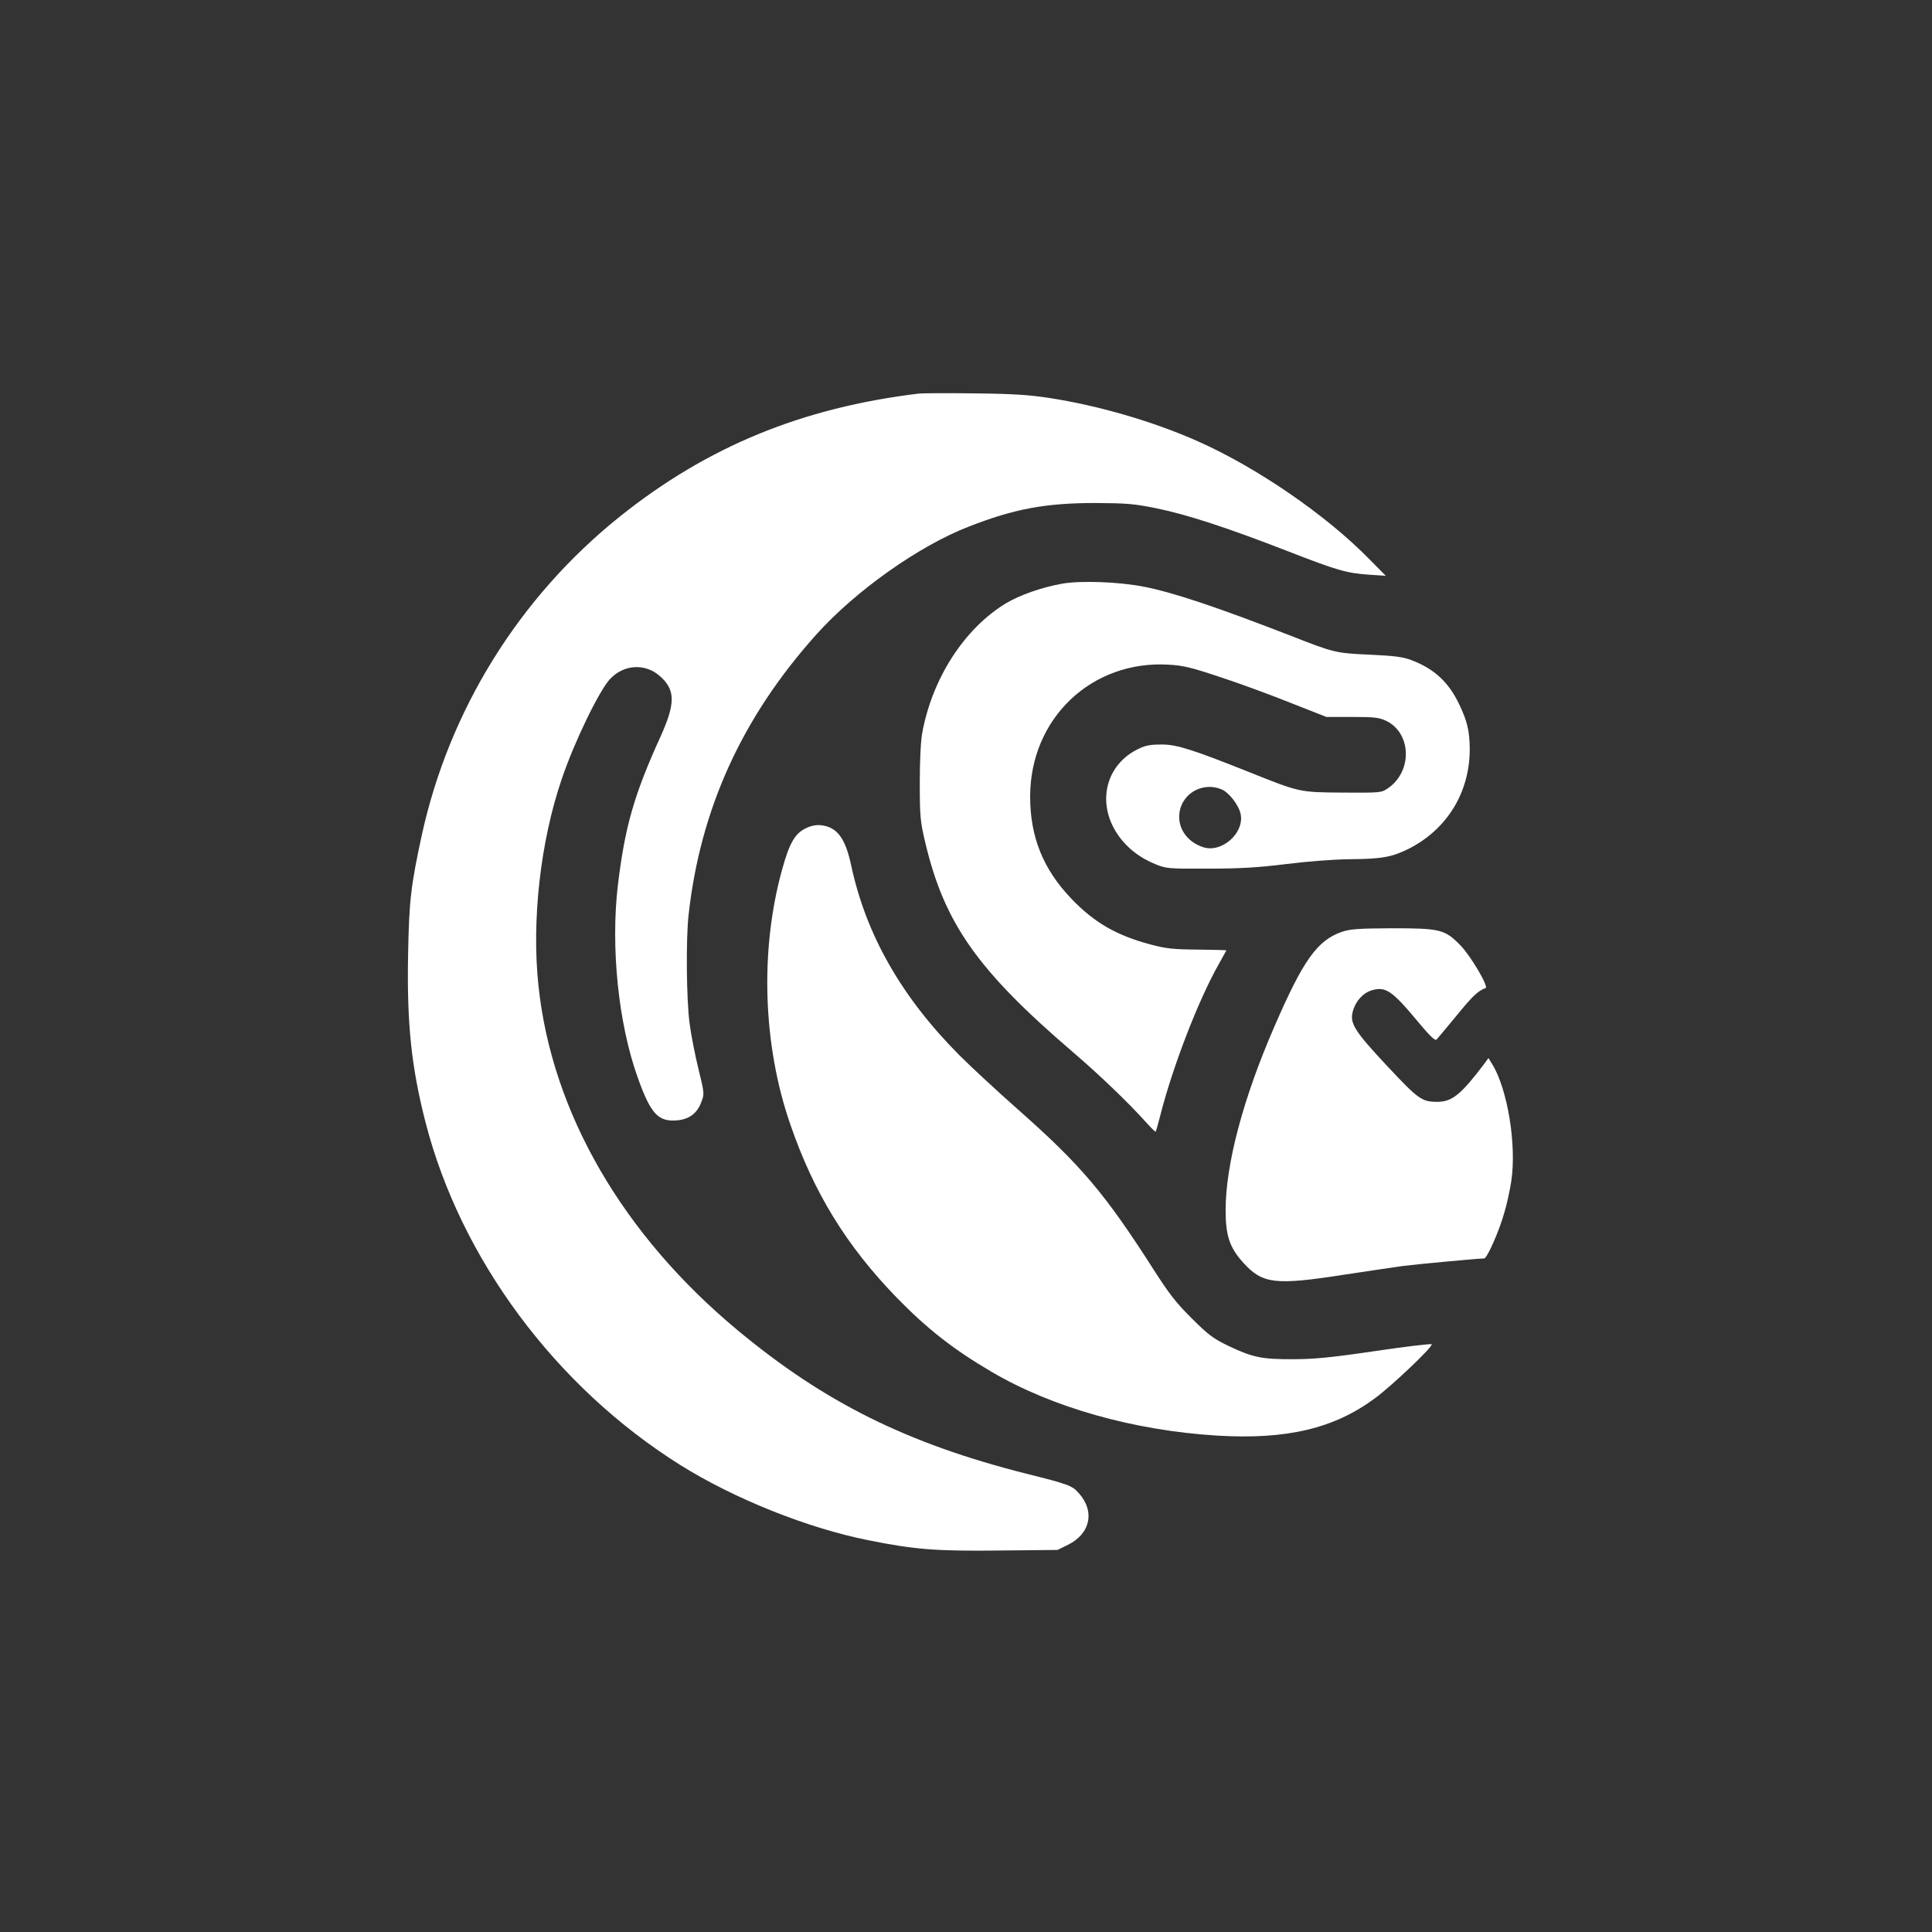
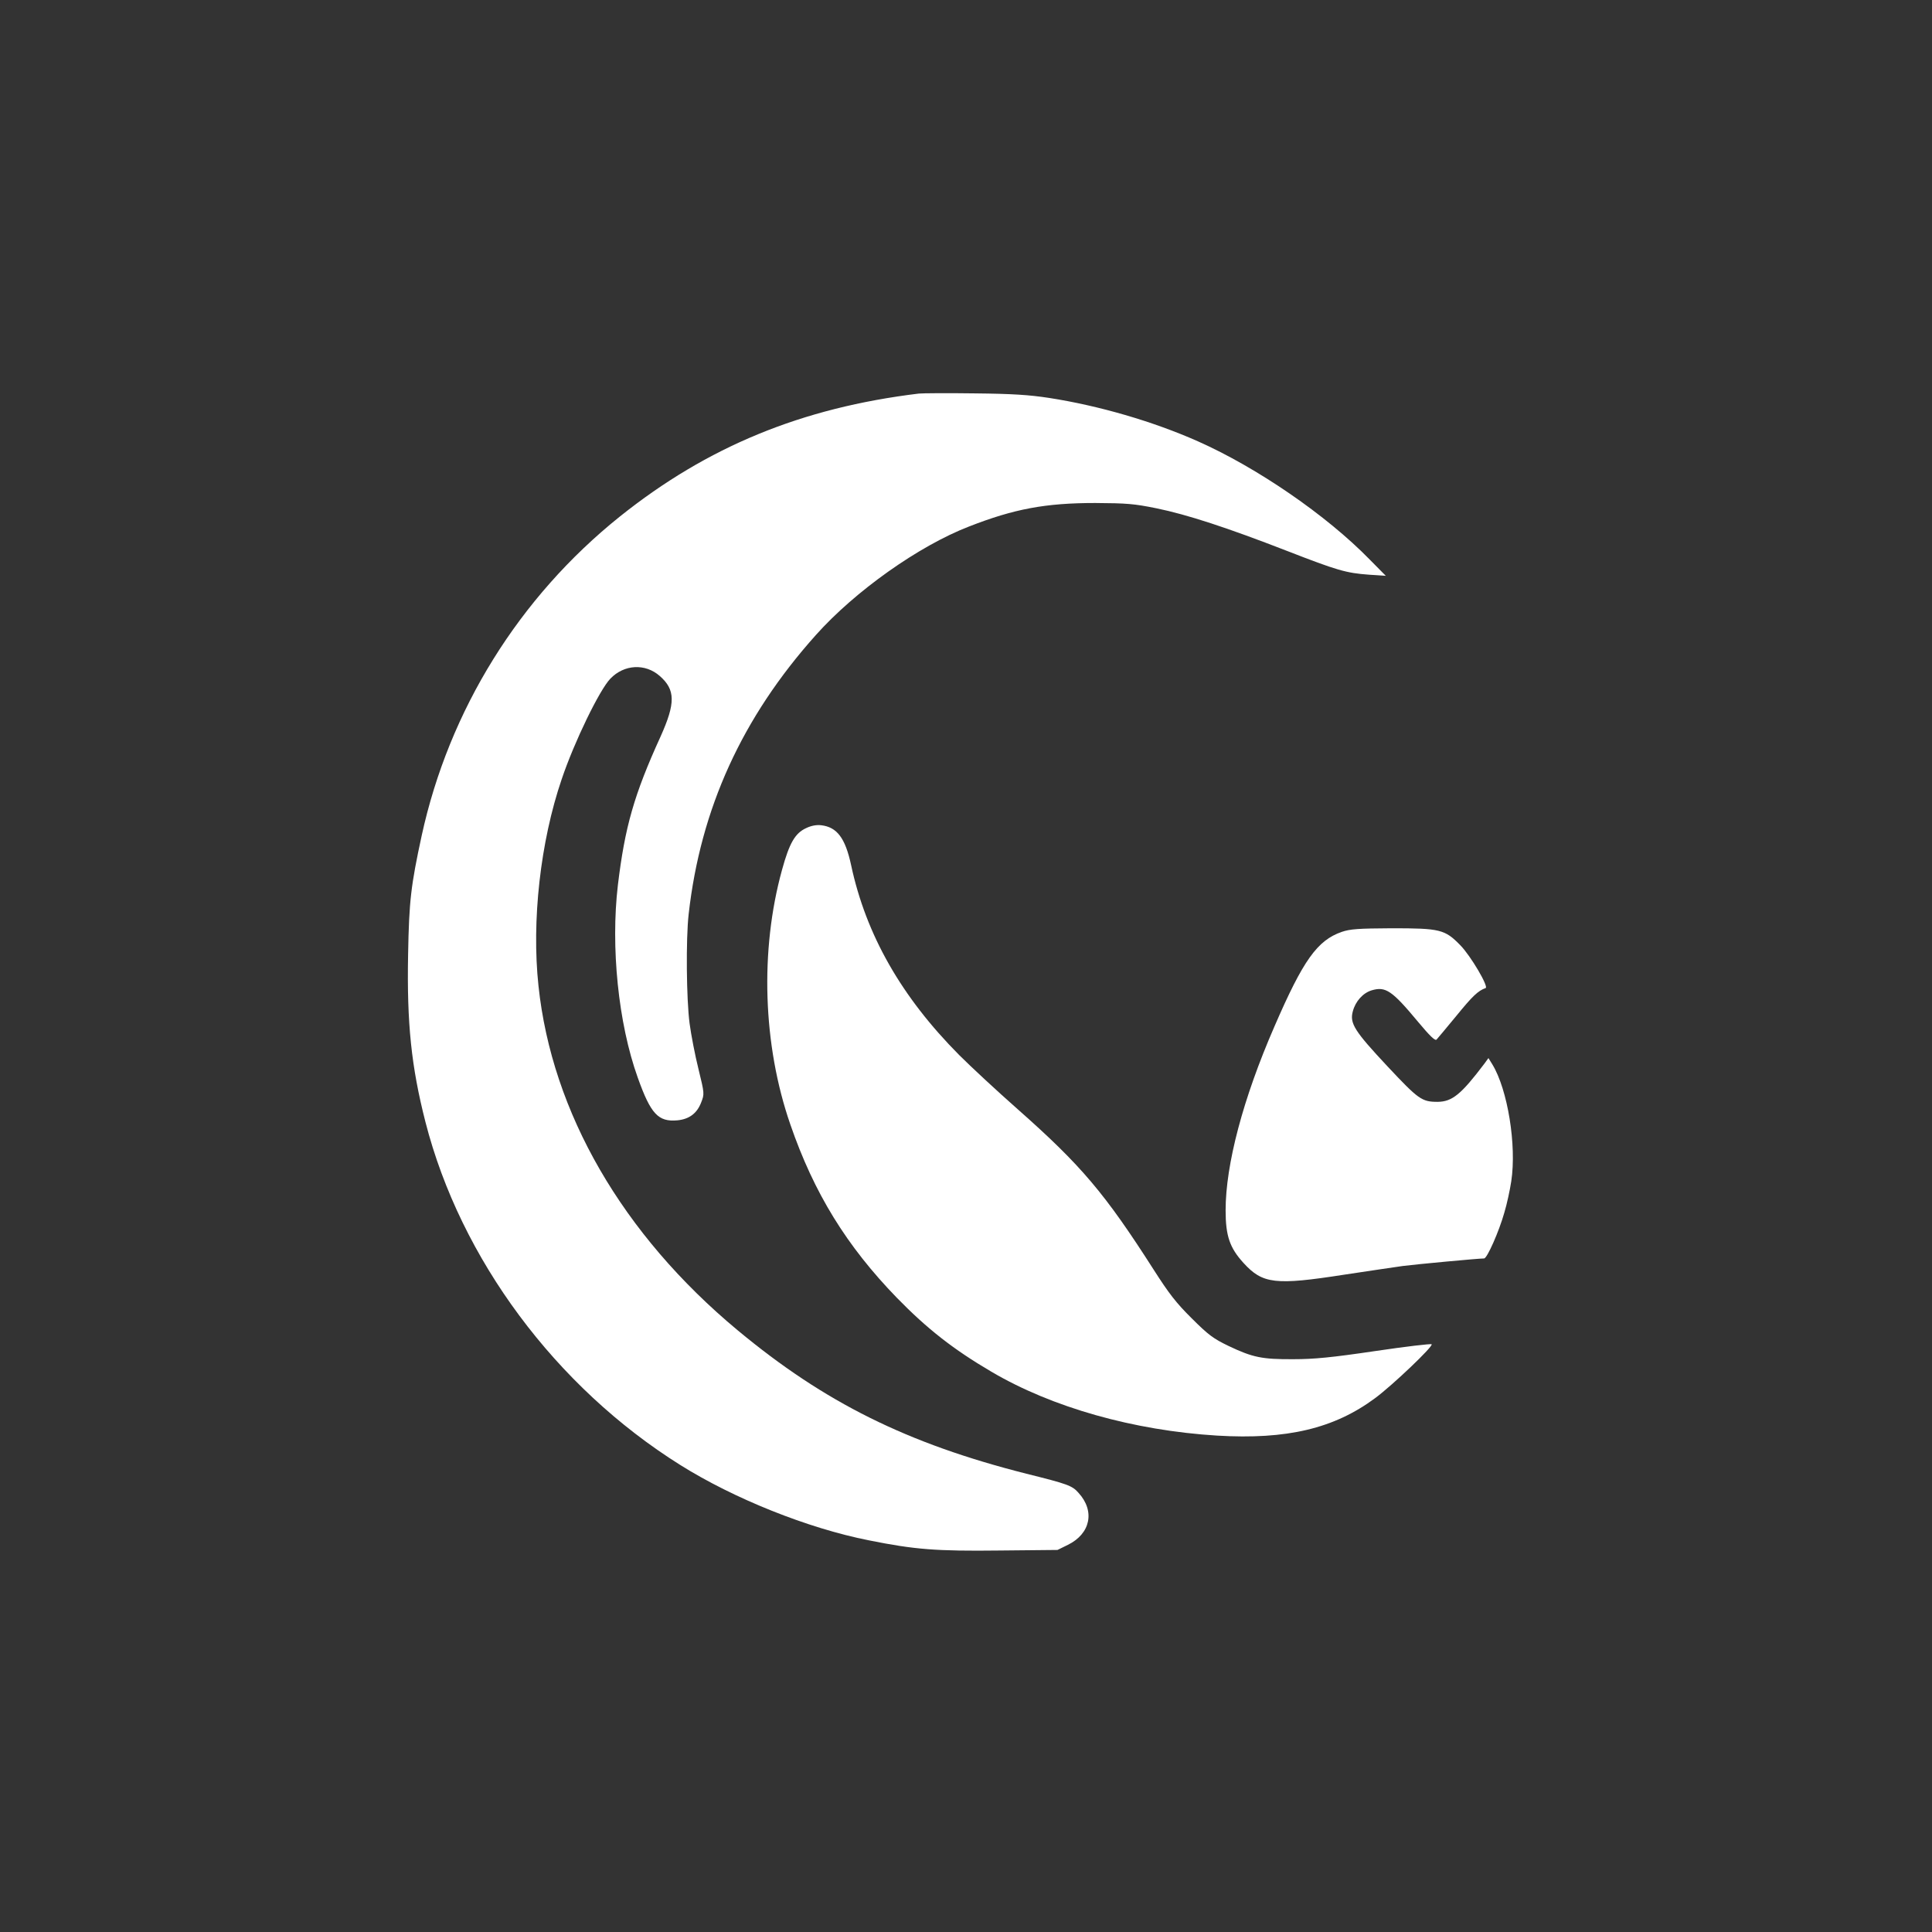
<svg xmlns="http://www.w3.org/2000/svg" version="1.0" width="1024pt" height="1024pt" viewBox="0 0 1024 1024" preserveAspectRatio="xMidYMid meet">
  <rect x="0" y="0" width="1024" height="1024" fill="#333333" stroke="none" />
  <g transform="translate(0,1024) scale(0.1,-0.1)" fill="#ffffff" stroke="none">
    <path d="M4870 8154 c-620 -75 -1121 -281 -1585 -652 -534 -428 -905 -1026 -1050 -1691 -57 -264 -67 -345 -72 -631 -7 -363 17 -594 92 -887 186 -725 690 -1404 1351 -1818 284 -178 675 -335 999 -399 243 -49 359 -58 692 -54 l308 3 55 27 c120 59 145 179 56 276 -33 38 -59 47 -276 101 -632 160 -1069 377 -1530 760 -610 507 -985 1154 -1056 1826 -37 344 10 764 123 1095 67 199 201 474 258 533 73 76 185 82 262 14 83 -73 84 -143 4 -321 -141 -309 -189 -480 -226 -786 -39 -329 2 -734 105 -1021 69 -194 109 -236 210 -227 63 6 104 37 126 94 18 46 18 47 -14 178 -18 72 -39 181 -47 241 -17 128 -20 448 -5 580 63 559 283 1042 674 1479 208 233 545 472 811 575 240 94 407 125 670 125 167 -1 206 -4 324 -28 162 -33 376 -103 690 -225 270 -105 315 -118 437 -127 l89 -6 -85 86 c-229 235 -598 488 -911 627 -239 106 -525 189 -789 230 -105 16 -193 22 -395 24 -143 2 -276 1 -295 -1z" />
-     <path d="M5628 7146 c-108 -19 -225 -61 -297 -104 -220 -134 -390 -397 -443 -687 -8 -42 -13 -148 -13 -265 0 -179 3 -205 29 -315 101 -428 276 -677 781 -1110 138 -118 296 -269 389 -373 26 -29 49 -52 51 -50 2 2 13 39 24 83 66 261 204 618 312 807 21 38 39 71 39 71 0 1 -69 3 -153 4 -128 1 -167 5 -249 27 -180 48 -297 115 -419 242 -150 157 -219 327 -219 542 0 414 326 724 735 699 75 -4 121 -15 270 -65 99 -32 267 -94 372 -136 l193 -76 137 0 c119 0 142 -3 181 -21 134 -66 139 -269 7 -358 -34 -23 -39 -23 -239 -22 -230 2 -224 0 -501 111 -294 117 -375 143 -455 144 -57 0 -86 -4 -121 -21 -177 -81 -229 -285 -117 -453 47 -71 118 -127 203 -161 57 -23 70 -24 280 -23 168 0 265 6 410 24 111 14 252 25 340 26 167 1 222 11 309 54 205 103 326 299 326 530 -1 95 -13 147 -55 235 -57 120 -133 190 -254 236 -44 17 -90 23 -221 29 -179 8 -191 11 -405 95 -399 155 -633 234 -791 265 -131 26 -335 34 -436 16z m847 -1090 c40 -17 92 -85 101 -132 19 -101 -102 -207 -200 -174 -76 25 -126 88 -126 160 0 115 116 191 225 146z" />
    <path d="M4273 5851 c-59 -27 -89 -79 -128 -221 -118 -427 -102 -929 44 -1350 125 -363 298 -644 565 -919 160 -164 299 -273 500 -391 322 -190 756 -312 1197 -339 369 -22 620 37 838 199 93 69 309 275 299 285 -3 4 -138 -12 -300 -36 -230 -34 -323 -43 -433 -43 -165 -1 -215 9 -343 70 -81 39 -107 58 -196 147 -83 82 -121 132 -201 257 -259 405 -384 553 -720 850 -110 97 -250 227 -311 288 -306 308 -494 637 -573 1007 -31 144 -75 201 -158 211 -25 3 -53 -2 -80 -15z" />
    <path d="M7112 5301 c-130 -45 -205 -150 -357 -501 -167 -383 -259 -733 -259 -975 0 -136 22 -199 95 -279 101 -111 168 -119 534 -62 127 19 266 40 310 46 70 9 401 40 431 40 16 0 79 143 107 242 14 46 30 121 37 167 29 191 -19 486 -100 619 l-21 34 -21 -29 c-124 -164 -171 -202 -248 -203 -84 0 -101 12 -266 188 -175 187 -201 228 -184 291 14 54 54 98 100 112 74 22 108 -1 246 -167 61 -73 90 -102 98 -94 5 5 53 63 106 127 84 103 114 132 154 146 18 6 -79 171 -134 227 -82 84 -107 90 -364 90 -178 -1 -219 -4 -264 -19z" />
  </g>
</svg>